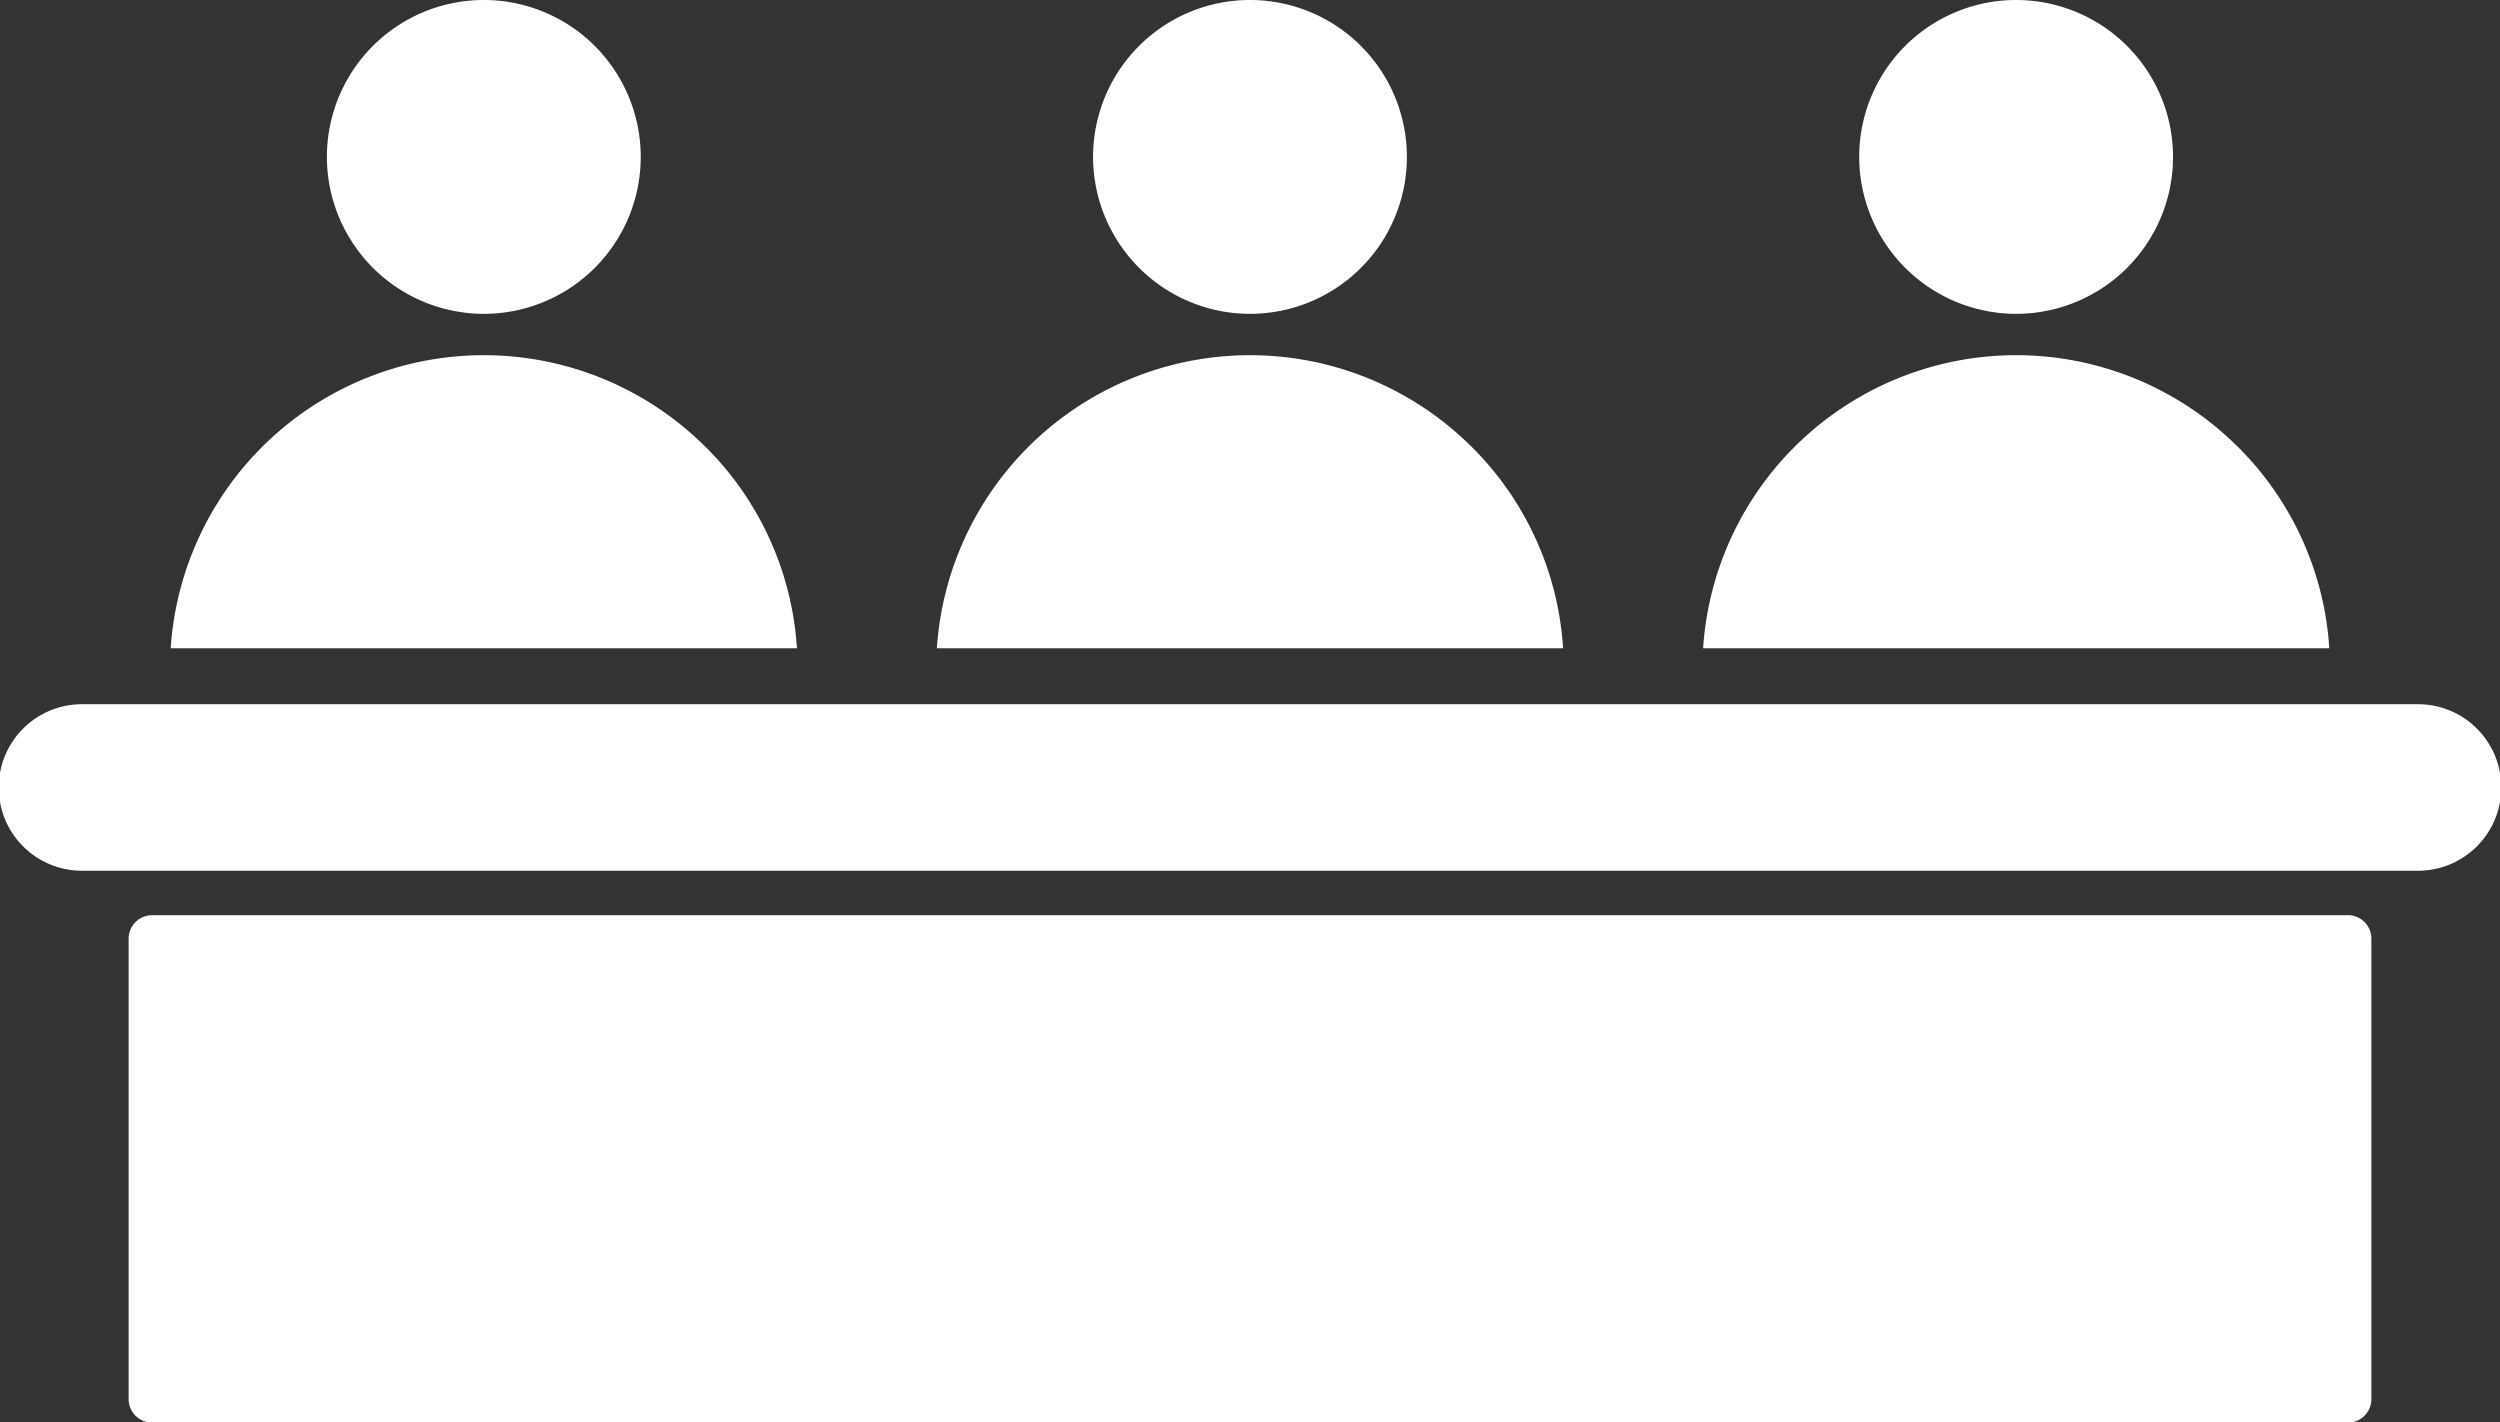
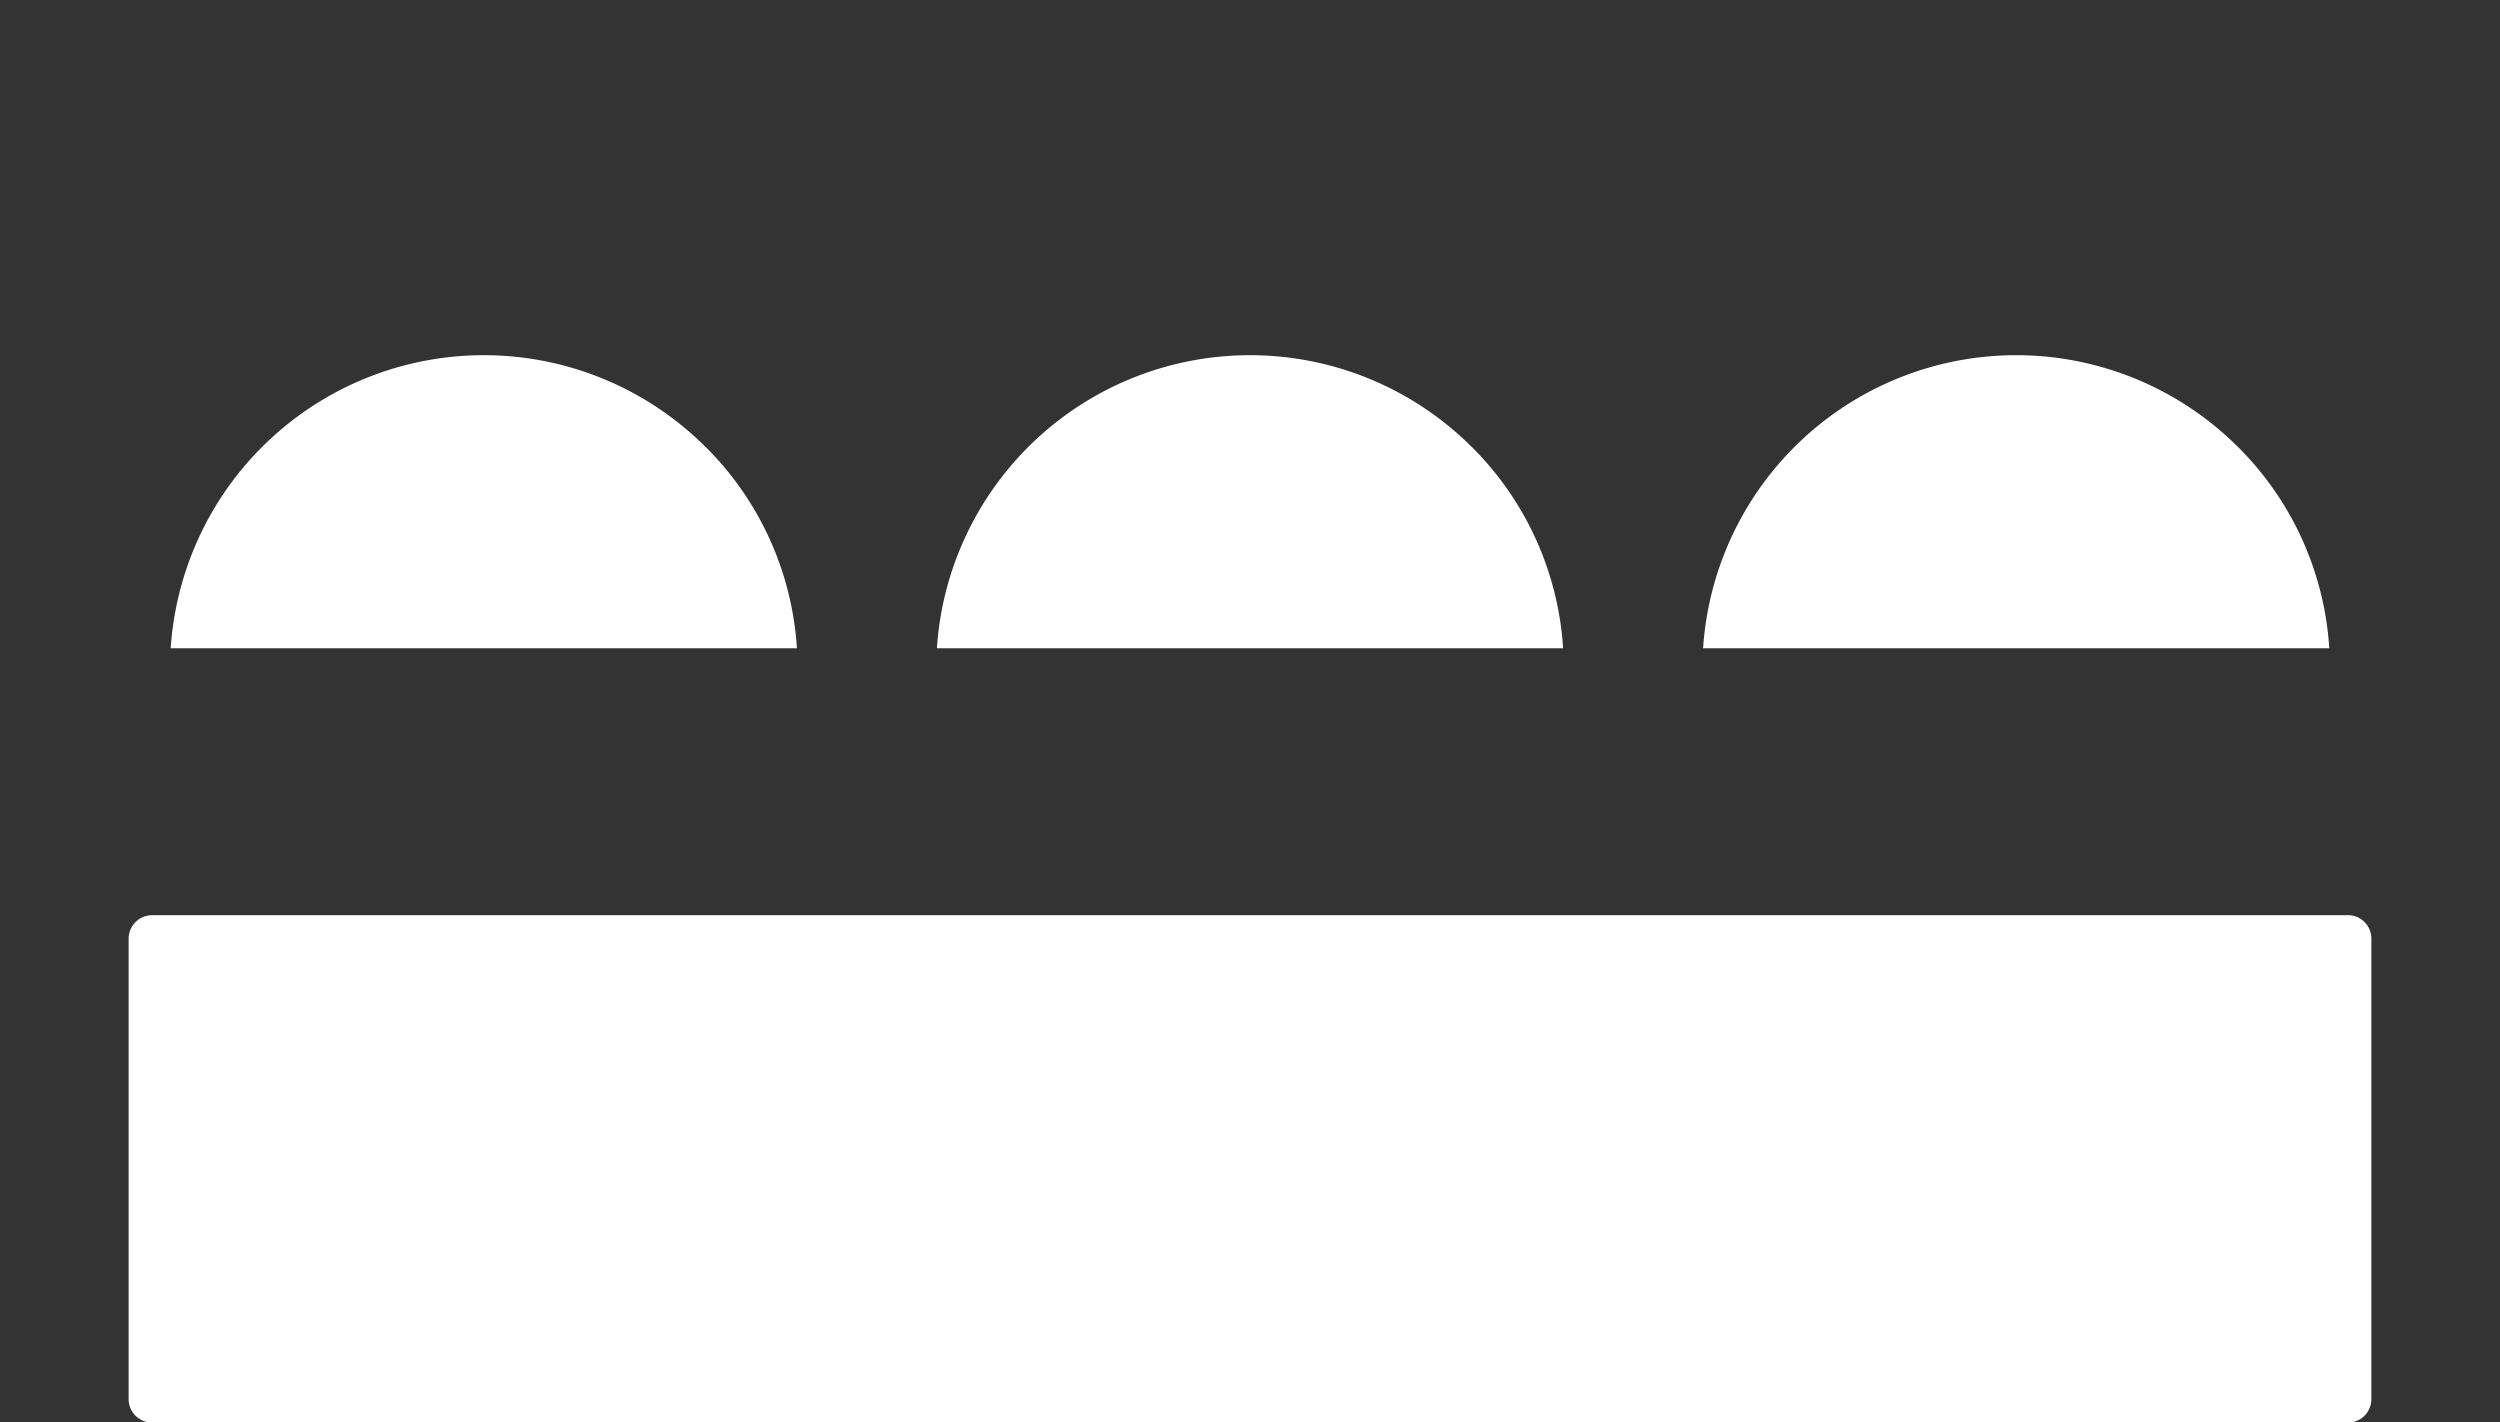
<svg xmlns="http://www.w3.org/2000/svg" id="Group_75" data-name="Group 75" width="127.678" height="72.646" viewBox="0 0 127.678 72.646">
  <rect x="0" y="0" width="127.678" height="72.646" fill="#333333" stroke="none" />
  <defs>
    <clipPath id="clip-path">
      <rect id="Rectangle_110" data-name="Rectangle 110" width="127.678" height="72.646" fill="#fff" />
    </clipPath>
  </defs>
  <g id="Group_23" data-name="Group 23" clip-path="url(#clip-path)">
    <path id="Path_158" data-name="Path 158" d="M89.238,133.57A16.026,16.026,0,0,0,61.96,143.89H93.942a15.905,15.905,0,0,0-4.7-10.32" transform="translate(-53.242 -110.781)" fill="#fff" />
-     <path id="Path_159" data-name="Path 159" d="M126.674,16.028a8.014,8.014,0,1,0-8.014-8.014,8.023,8.023,0,0,0,8.014,8.014" transform="translate(-101.965)" fill="#fff" />
    <path id="Path_160" data-name="Path 160" d="M367.358,133.57a16.026,16.026,0,0,0-27.278,10.32h31.982a15.919,15.919,0,0,0-4.7-10.32" transform="translate(-292.232 -110.781)" fill="#fff" />
-     <path id="Path_161" data-name="Path 161" d="M404.784,16.028a8.014,8.014,0,1,0-8.014-8.014,8.023,8.023,0,0,0,8.014,8.014" transform="translate(-340.946)" fill="#fff" />
    <path id="Path_162" data-name="Path 162" d="M645.477,133.57A16.025,16.025,0,0,0,618.2,143.89h31.98a15.908,15.908,0,0,0-4.7-10.32" transform="translate(-531.221 -110.781)" fill="#fff" />
-     <path id="Path_163" data-name="Path 163" d="M682.9,16.028a8.014,8.014,0,1,0-8.014-8.014,8.023,8.023,0,0,0,8.014,8.014" transform="translate(-579.935)" fill="#fff" />
-     <path id="Path_164" data-name="Path 164" d="M123.425,255.62H4.253a4.253,4.253,0,1,0,0,8.505H123.425a4.253,4.253,0,1,0,0-8.505" transform="translate(0 -219.655)" fill="#fff" />
    <path id="Path_165" data-name="Path 165" d="M160.056,332.21H47.916a1.2,1.2,0,0,0-1.2,1.2v23.513a1.2,1.2,0,0,0,1.2,1.2h112.14a1.2,1.2,0,0,0,1.2-1.2V333.406a1.2,1.2,0,0,0-1.2-1.2" transform="translate(-40.147 -285.469)" fill="#fff" />
  </g>
</svg>